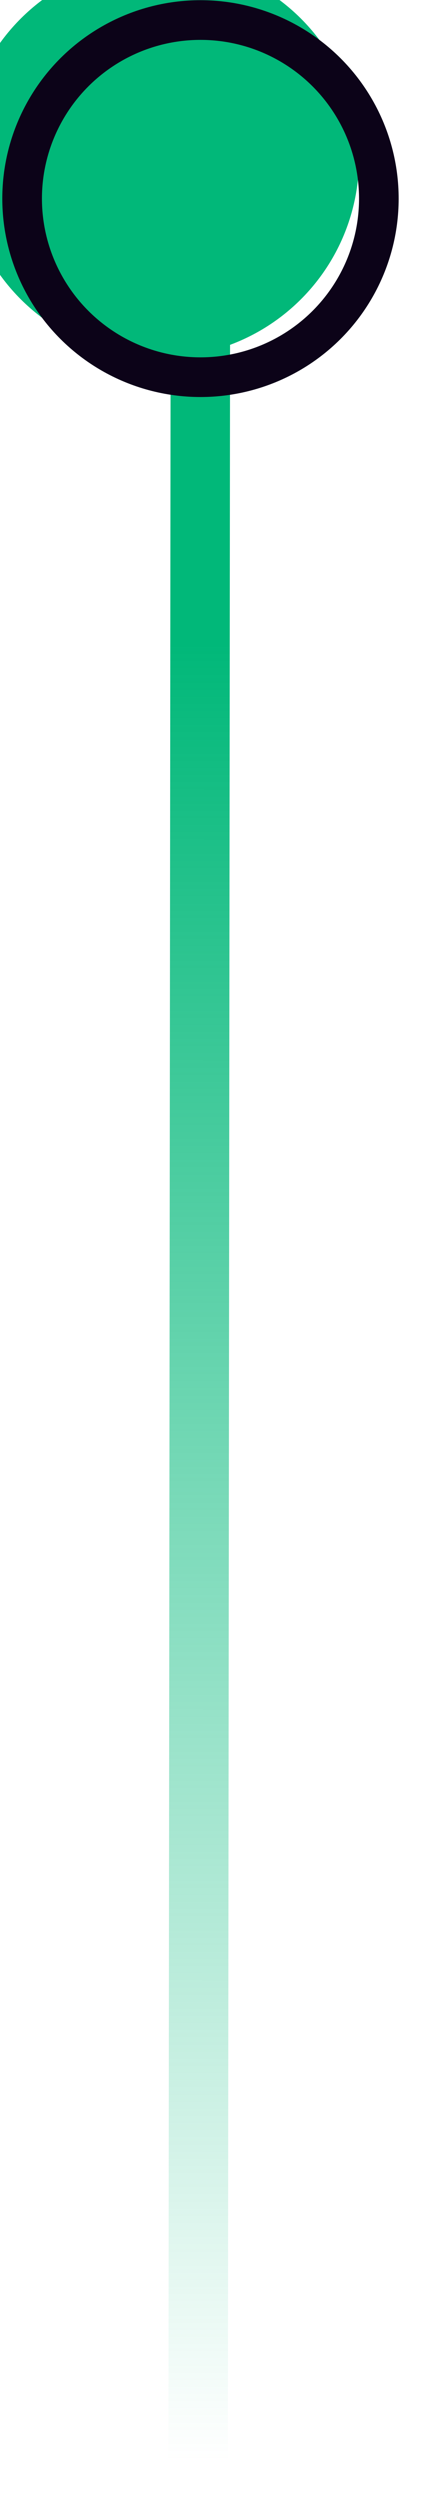
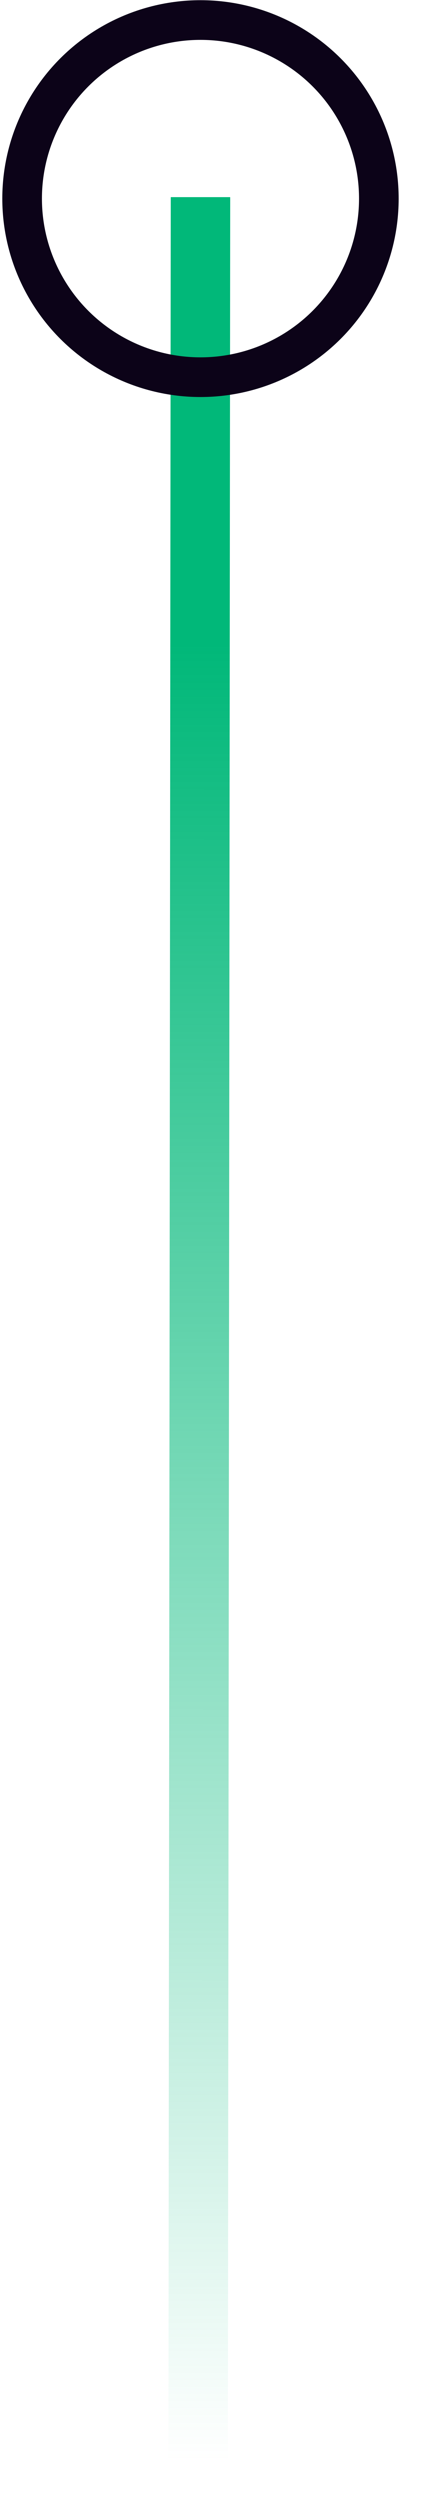
<svg xmlns="http://www.w3.org/2000/svg" width="11" height="63" viewBox="0 0 11 63" fill="none">
  <path d="M4.999 62.004L5.058 5.004" stroke="url(#paint0_linear_3395_3304)" stroke-width="1.5" stroke-linecap="round" />
  <g filter="url(#filter0_i_3395_3304)">
-     <circle cx="5.058" cy="5.005" r="5" transform="rotate(90.059 5.058 5.005)" fill="#01B879" />
-   </g>
+     </g>
  <circle cx="5.058" cy="5.005" r="4.5" transform="rotate(90.059 5.058 5.005)" stroke="#0C0318" />
  <defs>
    <filter id="filter0_i_3395_3304" x="-0.941" y="-0.995" width="11" height="11" filterUnits="userSpaceOnUse" color-interpolation-filters="sRGB">
      <feFlood flood-opacity="0" result="BackgroundImageFix" />
      <feBlend mode="normal" in="SourceGraphic" in2="BackgroundImageFix" result="shape" />
      <feColorMatrix in="SourceAlpha" type="matrix" values="0 0 0 0 0 0 0 0 0 0 0 0 0 0 0 0 0 0 127 0" result="hardAlpha" />
      <feOffset dx="-1" dy="-1" />
      <feGaussianBlur stdDeviation="1.5" />
      <feComposite in2="hardAlpha" operator="arithmetic" k2="-1" k3="1" />
      <feColorMatrix type="matrix" values="0 0 0 0 0 0 0 0 0 0 0 0 0 0 0 0 0 0 1 0" />
      <feBlend mode="normal" in2="shape" result="effect1_innerShadow_3395_3304" />
    </filter>
    <linearGradient id="paint0_linear_3395_3304" x1="5.499" y1="62.004" x2="5.558" y2="5.004" gradientUnits="userSpaceOnUse">
      <stop stop-color="#01B879" stop-opacity="0" />
      <stop offset="0.803" stop-color="#01B879" />
      <stop offset="1" stop-color="#01B879" />
      <stop offset="1" stop-color="#01B879" stop-opacity="0" />
    </linearGradient>
  </defs>
</svg>